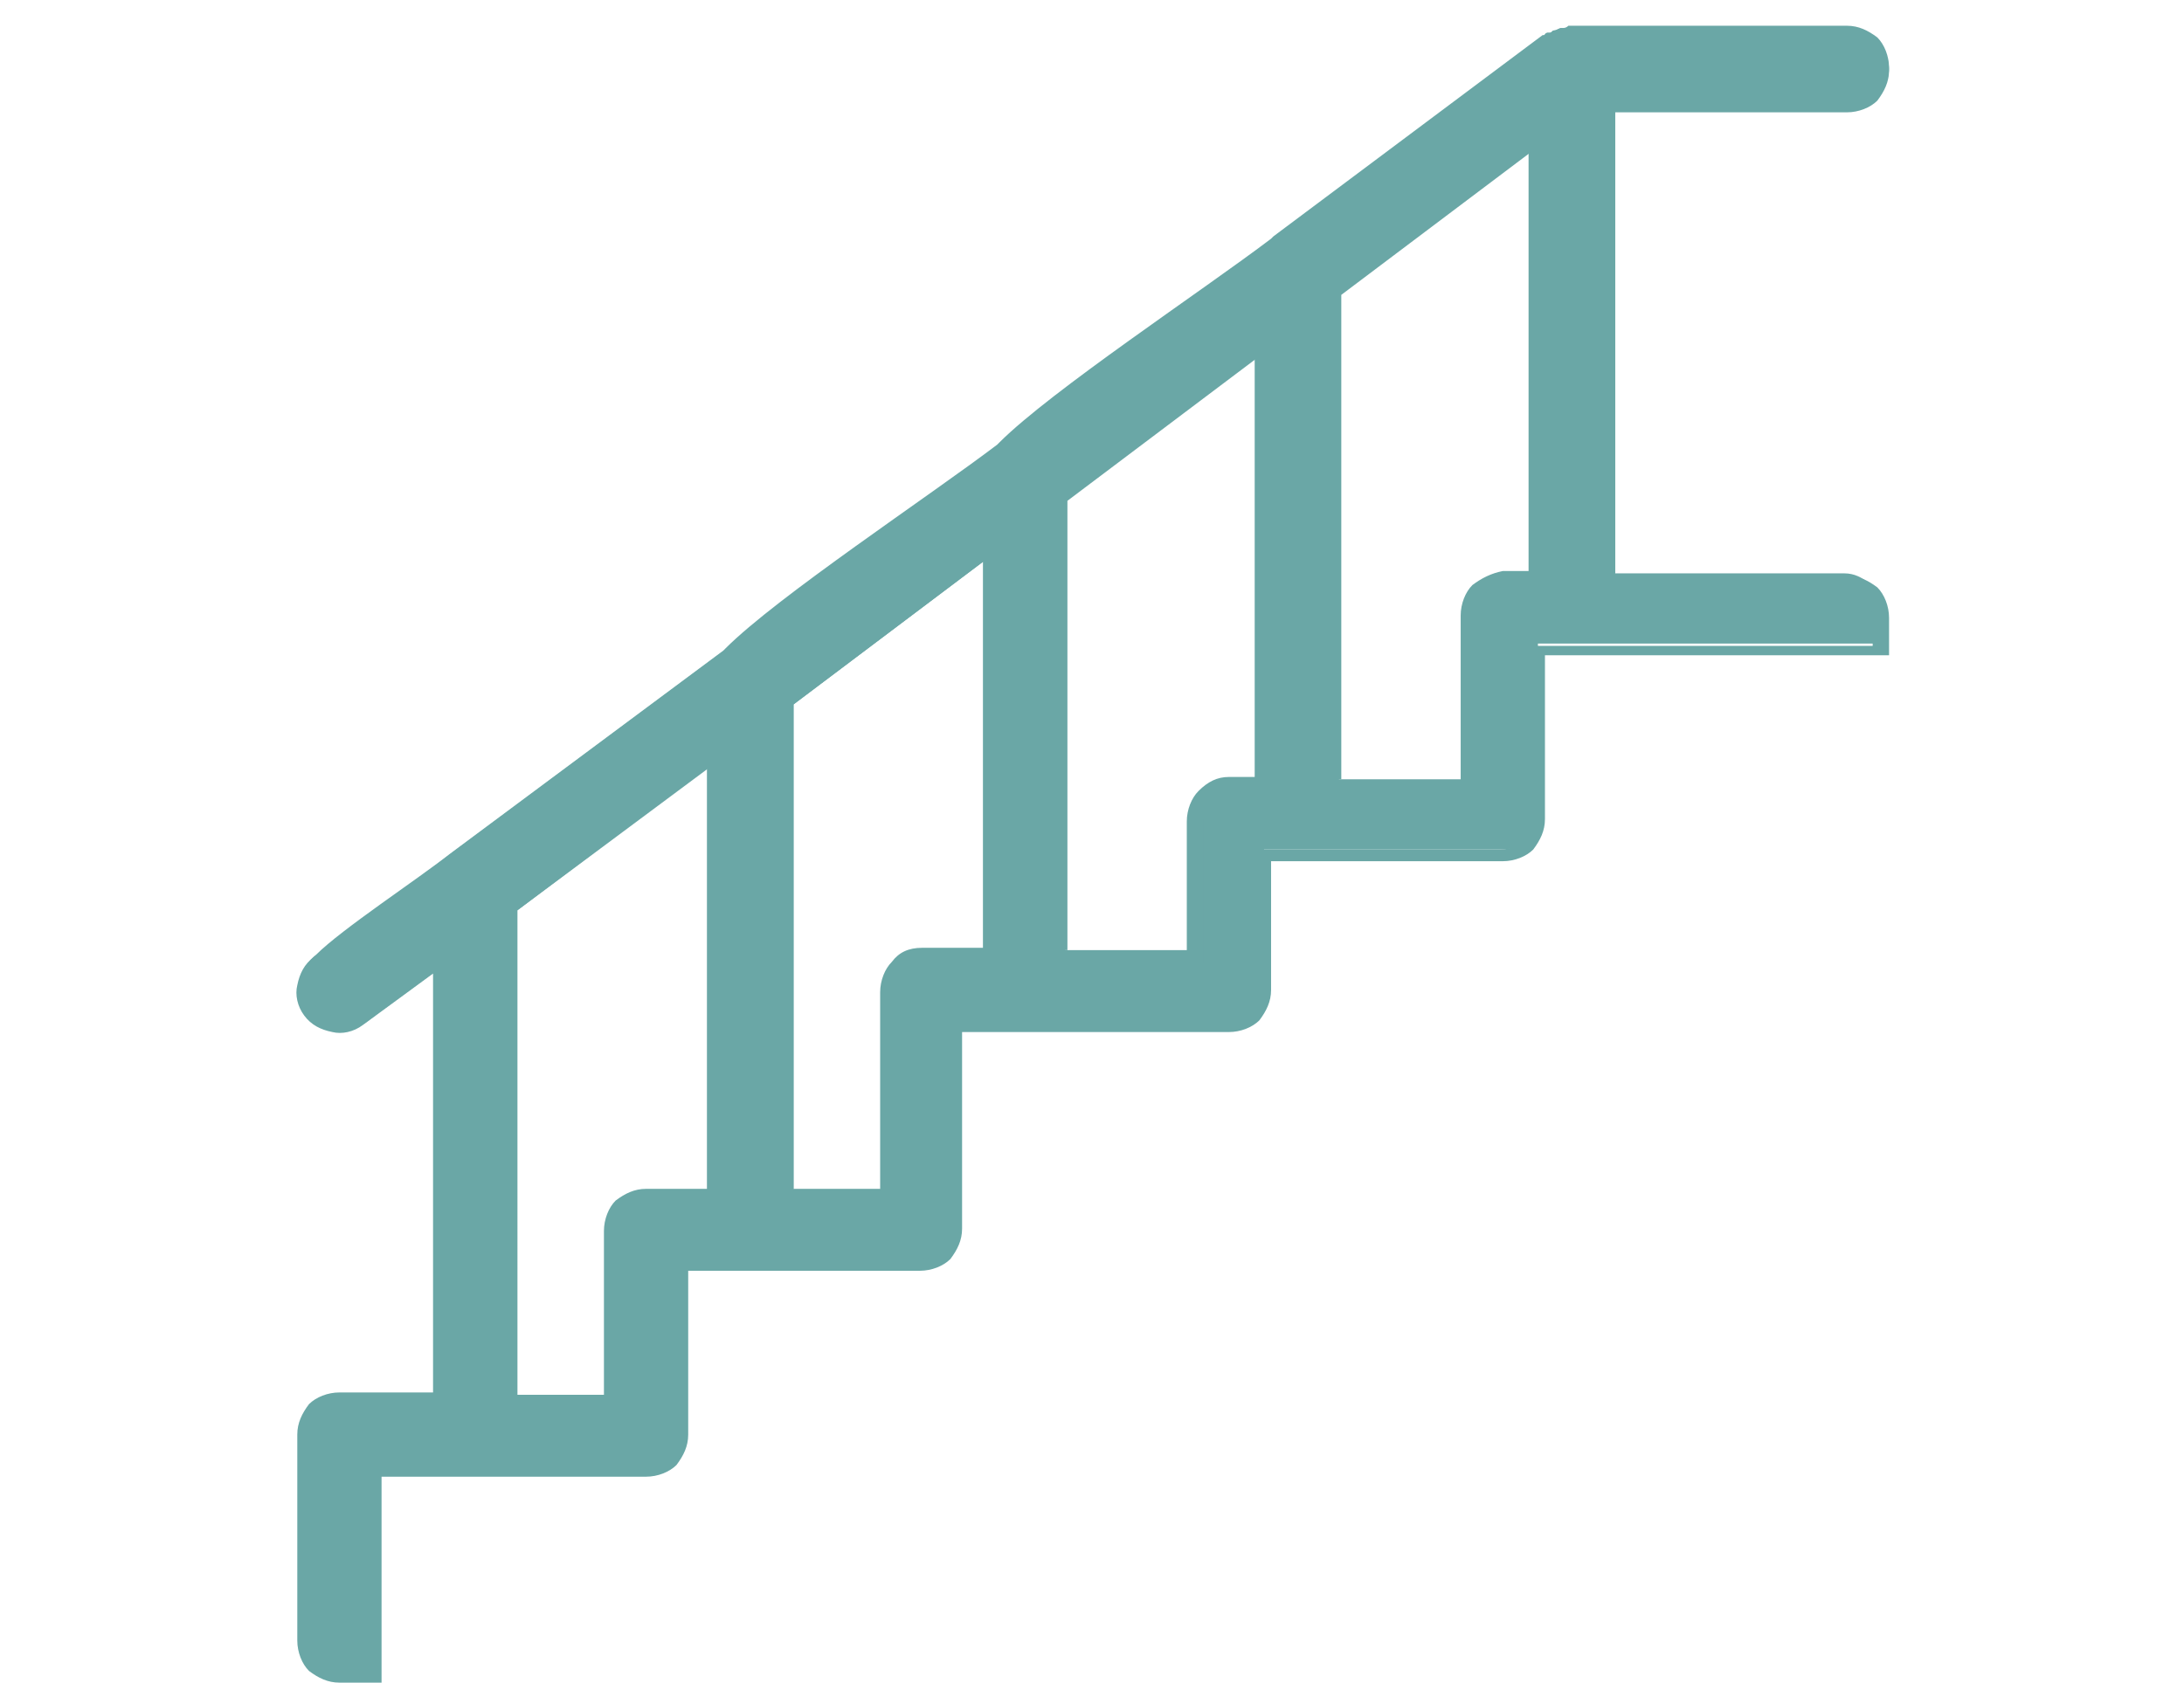
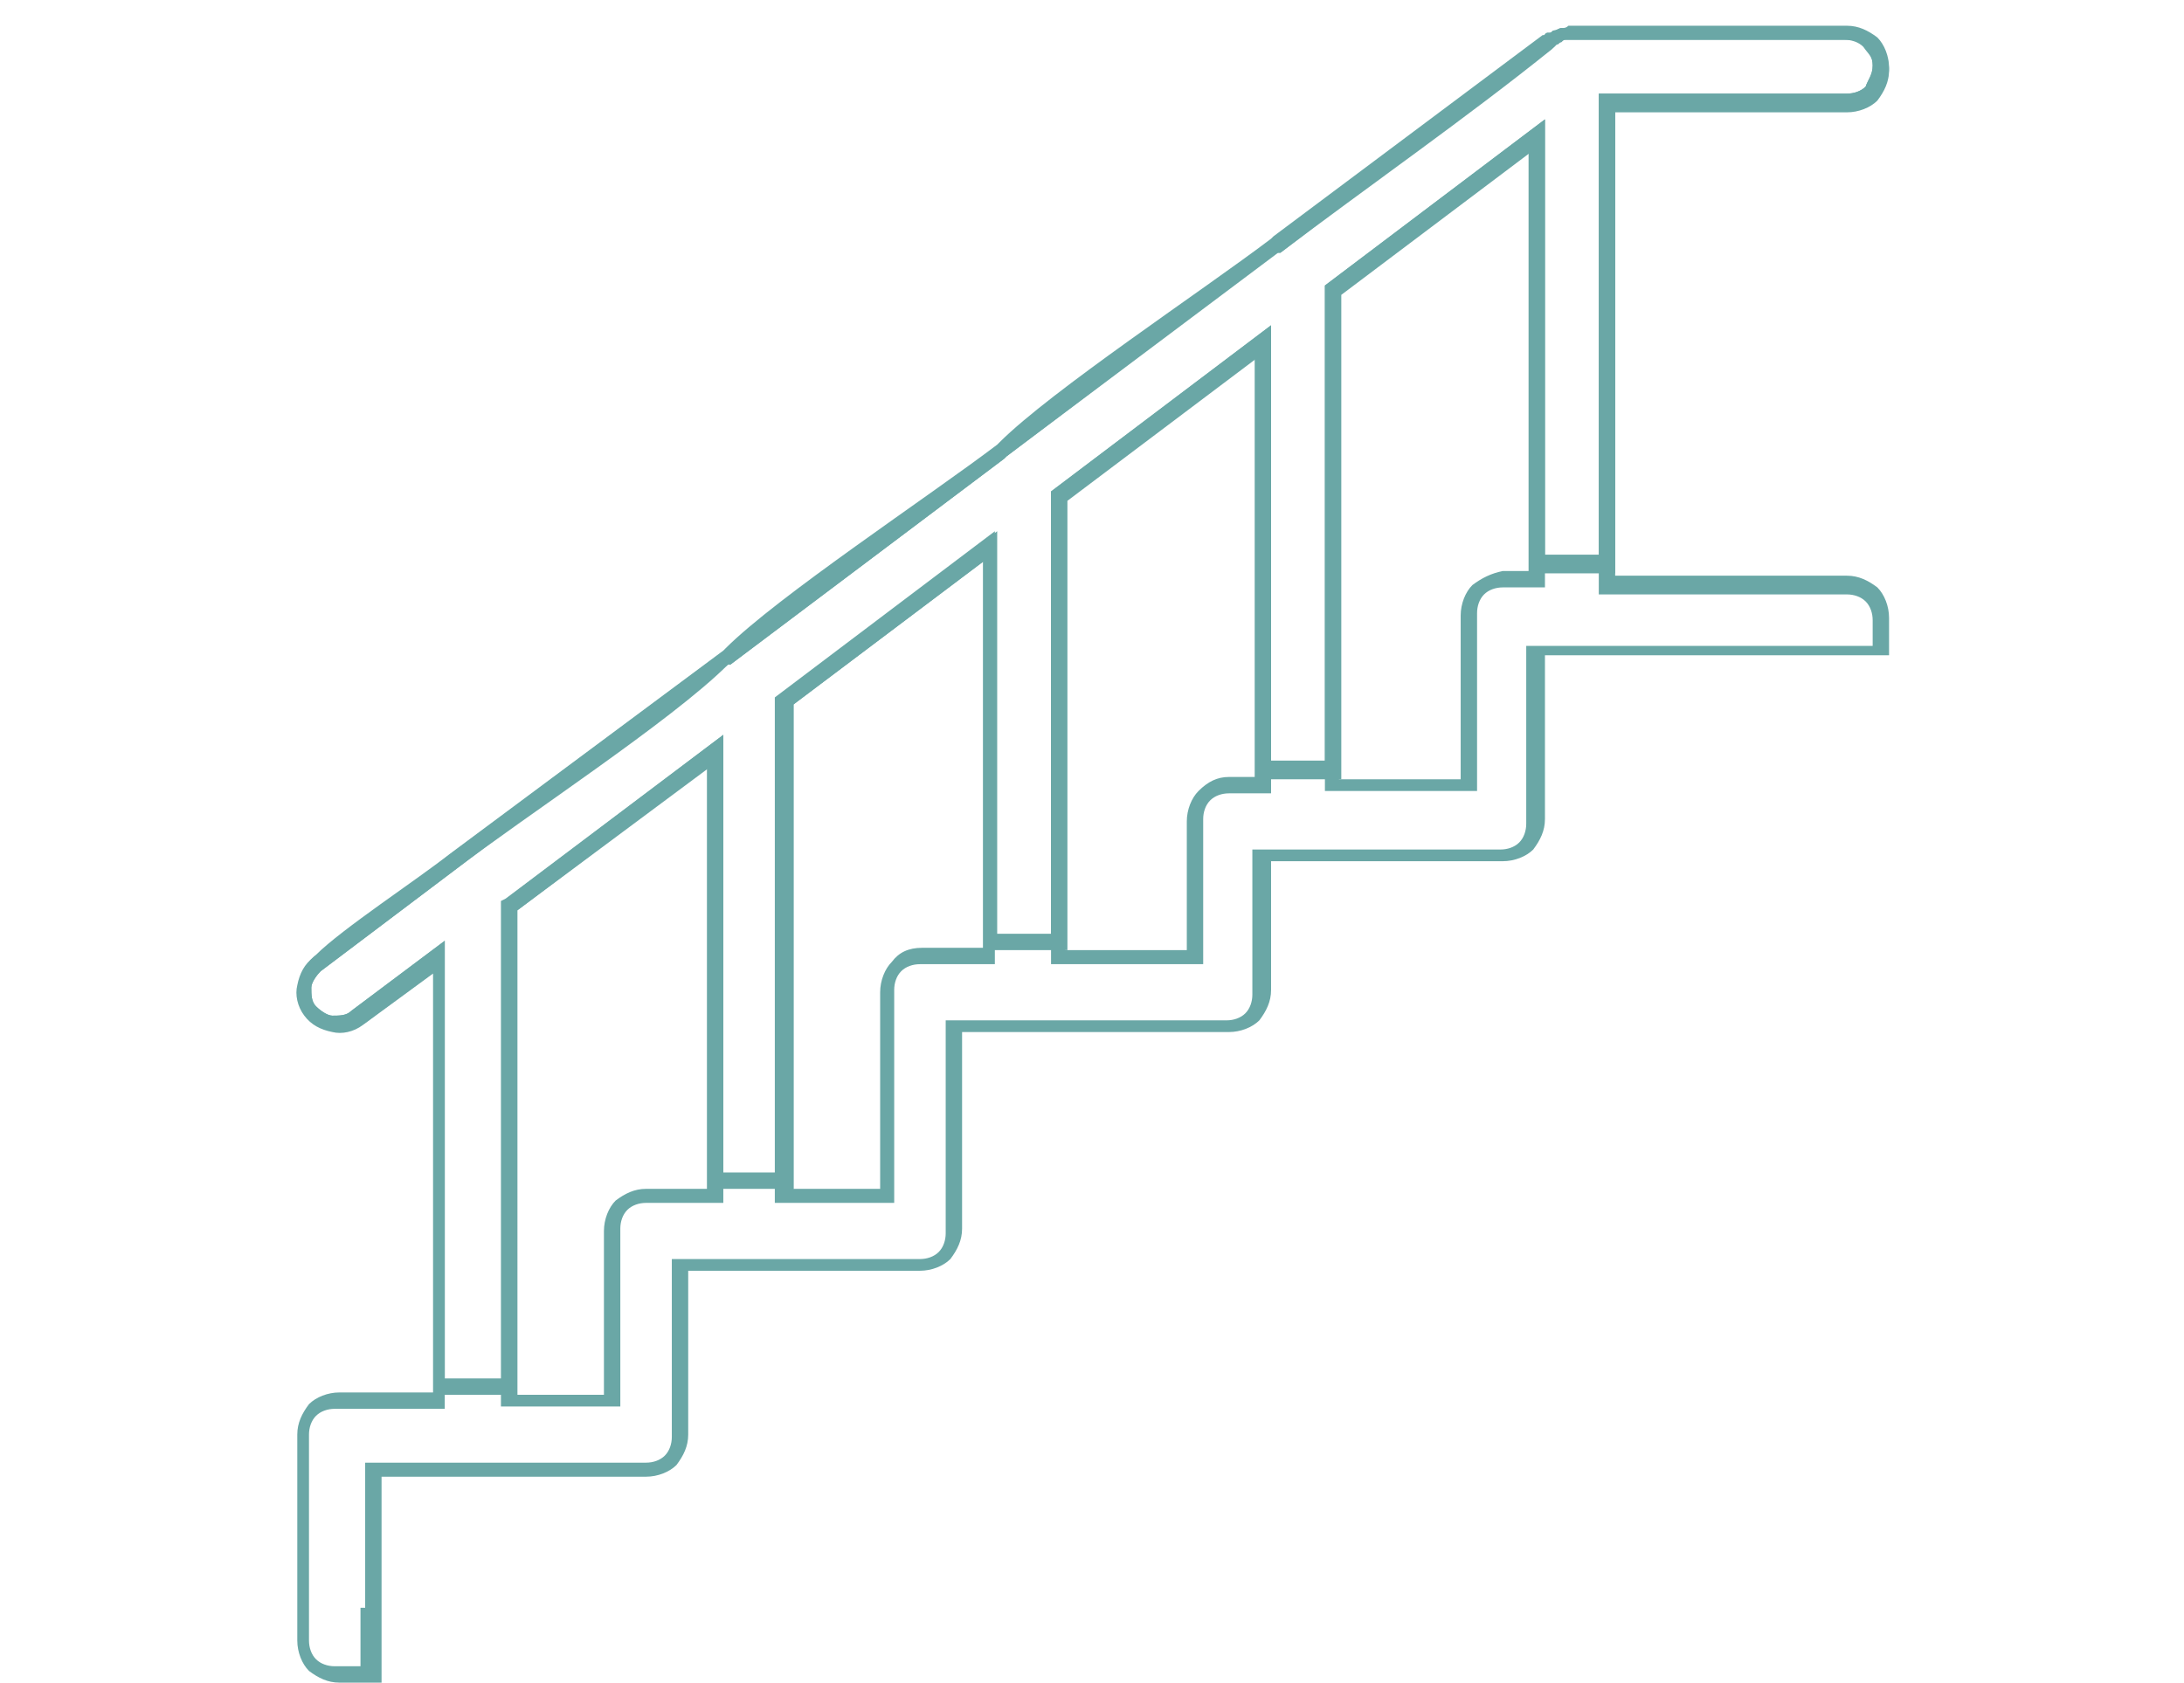
<svg xmlns="http://www.w3.org/2000/svg" id="Слой_1" x="0px" y="0px" viewBox="0 0 93.3 71.9" style="enable-background:new 0 0 93.3 71.9;" xml:space="preserve">
  <style type="text/css"> .st0{fill-rule:evenodd;clip-rule:evenodd;fill:#6AA7A6;} </style>
  <g>
-     <path class="st0" d="M15.9,68.7v-3.4v-2.4h11.7c0.8,0,1.5-0.7,1.5-1.5V54h10.2c0.8,0,1.5-0.7,1.5-1.5v-8.8h11.7 c0.8,0,1.5-0.7,1.5-1.5v-5.9h10.2c0.8,0,1.5-0.7,1.5-1.5v-7.3h7.7h4h2.9v-1.5c0-0.8-0.7-1.5-1.5-1.5H68.6V4.3h10.2 c0.8,0,1.5-0.7,1.5-1.5s-0.7-1.5-1.5-1.5H67.1h0c0,0-0.1,0-0.1,0c-0.1,0-0.2,0-0.3,0.1c-0.1,0-0.3,0.1-0.4,0.2h0 c-0.1,0-0.1,0.1-0.2,0.2l-11.5,8.7c-0.1,0-0.1,0.1-0.2,0.1l-11.6,8.7c0,0-0.1,0-0.1,0.1L31,28.1c0,0,0,0-0.1,0l-11.7,8.8l0,0 l-5.7,4.3c-0.6,0.5-0.8,1.4-0.3,2c0.5,0.6,1.4,0.8,2,0.3l3.5-2.6v19h-4.4c-0.8,0-1.5,0.7-1.5,1.5v8.8c0,0.8,0.7,1.5,1.5,1.5h1.5 V68.7L15.9,68.7z M21.8,38.7l8.8-6.6v19h-2.9c-0.8,0-1.5,0.7-1.5,1.5v7.3h-4.4V38.7L21.8,38.7z M39.3,40.9c-0.8,0-1.5,0.7-1.5,1.5 v8.8h-4.4V29.9l8.8-6.6v17.5H39.3L39.3,40.9z M52.5,33.6c-0.8,0-1.5,0.7-1.5,1.5v5.8h-5.8V21.2l8.8-6.6v19H52.5L52.5,33.6z M64.2,24.8c-0.8,0-1.5,0.7-1.5,1.5v7.3h-5.8V12.4l8.8-6.6v19H64.2z" />
    <path class="st0" d="M15.6,68.7v-6.2h12c0.3,0,0.6-0.1,0.8-0.3c0.2-0.2,0.3-0.5,0.3-0.8v-7.6h10.6c0.3,0,0.6-0.1,0.8-0.3 c0.2-0.2,0.3-0.5,0.3-0.8v-9.1h12c0.3,0,0.6-0.1,0.8-0.3c0.2-0.2,0.3-0.5,0.3-0.8v-6.2h10.6c0.3,0,0.6-0.1,0.8-0.3 c0.2-0.2,0.3-0.5,0.3-0.8v-7.6H80v-1.1c0-0.3-0.1-0.6-0.3-0.8c-0.2-0.2-0.5-0.3-0.8-0.3H68.3V4h10.6c0.3,0,0.6-0.1,0.8-0.3 C79.8,3.4,80,3.2,80,2.8S79.8,2.3,79.6,2c-0.2-0.2-0.5-0.3-0.8-0.3H67.1c0,0,0,0,0,0l0,0l-0.1,0c0,0-0.1,0-0.1,0l0,0 c-0.1,0-0.1,0-0.2,0.1c-0.1,0-0.1,0.1-0.2,0.1L66.4,2h0c-3.9,2.9-7.8,5.8-11.7,8.8l0,0c0,0,0,0-0.1,0l-0.1,0L43,19.5 c0,0,0,0-0.1,0.1l0,0l-11.7,8.8c0,0,0,0-0.1,0l-11.7,8.8l-5.7,4.3c-0.2,0.2-0.4,0.5-0.4,0.7c0,0.3,0,0.6,0.2,0.8l0,0 c0.2,0.2,0.5,0.4,0.7,0.4c0.3,0,0.6,0,0.8-0.2l4-3v20h-4.7c-0.3,0-0.6,0.1-0.8,0.3c-0.2,0.2-0.3,0.5-0.3,0.8v8.8 c0,0.3,0.1,0.6,0.3,0.8c0.2,0.2,0.5,0.3,0.8,0.3h1.1V68.7L15.6,68.7z M16.3,65.2v6.7h-1.8c-0.5,0-0.9-0.2-1.3-0.5 c-0.3-0.3-0.5-0.8-0.5-1.3v-8.8c0-0.5,0.2-0.9,0.5-1.3c0.3-0.3,0.8-0.5,1.3-0.5h4.1v-18l-3,2.2c-0.4,0.3-0.9,0.4-1.3,0.3 c-0.4-0.1-0.9-0.3-1.2-0.7l0,0c-0.3-0.4-0.4-0.9-0.3-1.3c0.1-0.4,0.3-0.9,0.7-1.2c1.1-1.1,4.3-3.2,5.7-4.3l11.7-8.7 c0,0,0,0,0.1-0.1c2.2-2.2,8.7-6.5,11.6-8.7c0,0,0.1-0.1,0.1-0.1c2.2-2.2,8.7-6.5,11.6-8.7l0,0c0,0,0.1-0.1,0.1-0.1l11.5-8.6L66,1.5 c0,0,0.1-0.1,0.1-0.1l0.1,0h0c0.1,0,0.1-0.1,0.2-0.1c0.1,0,0.2-0.1,0.3-0.1c0.1,0,0.1,0,0.2,0l0.1,0c0.1,0,0.1,0,0.2,0 c0,0,10.7,0,11.7,0c0.5,0,0.9,0.2,1.3,0.5c0.3,0.3,0.5,0.8,0.5,1.3s-0.2,0.9-0.5,1.3c-0.3,0.3-0.8,0.5-1.3,0.5h-9.9v19.8h9.9 c0.5,0,0.9,0.2,1.3,0.5c0.3,0.3,0.5,0.8,0.5,1.3V28H66v7c0,0.5-0.2,0.9-0.5,1.3c-0.3,0.3-0.8,0.5-1.3,0.5h-9.9v5.5 c0,0.5-0.2,0.9-0.5,1.3c-0.3,0.3-0.8,0.5-1.3,0.5H41.1v8.4c0,0.5-0.2,0.9-0.5,1.3c-0.3,0.3-0.8,0.5-1.3,0.5h-9.9v7 c0,0.5-0.2,0.9-0.5,1.3c-0.3,0.3-0.8,0.5-1.3,0.5H16.3V65.2L16.3,65.2z M42.6,19.1L42.6,19.1L42.6,19.1L42.6,19.1z M30.8,27.9 L30.8,27.9L30.8,27.9L30.8,27.9z M21.6,38.4l9.3-7v20h-3.3c-0.3,0-0.6,0.1-0.8,0.3c-0.2,0.2-0.3,0.5-0.3,0.8v7.6h-5.1V38.5 L21.6,38.4L21.6,38.4z M30.2,32.8v18h-2.6c-0.5,0-0.9,0.2-1.3,0.5c-0.3,0.3-0.5,0.8-0.5,1.3v7h-3.7V38.9L30.2,32.8L30.2,32.8z M39.3,41.2c-0.3,0-0.6,0.1-0.8,0.3c-0.2,0.2-0.3,0.5-0.3,0.8v9.1h-5.1V29.8l9.4-7.1v18.5H39.3L39.3,41.2z M38.1,41.1 c-0.3,0.3-0.5,0.8-0.5,1.3v8.4h-3.7V30.1l8.1-6.1v16.5h-2.6C38.8,40.5,38.4,40.7,38.1,41.1L38.1,41.1z M52.5,33.9 c-0.3,0-0.6,0.1-0.8,0.3c-0.2,0.2-0.3,0.5-0.3,0.8v6.2h-6.5V21l9.4-7.1v20H52.5L52.5,33.9z M51.2,33.8c-0.3,0.3-0.5,0.8-0.5,1.3 v5.5h-5.2V21.3l8.1-6.1v18h-1.1C52,33.2,51.6,33.4,51.2,33.8L51.2,33.8z M64.2,25.1c-0.3,0-0.6,0.1-0.8,0.3 c-0.2,0.2-0.3,0.5-0.3,0.8v7.6h-6.5V12.2L66,5.1v20H64.2L64.2,25.1z M62.9,25c-0.3,0.3-0.5,0.8-0.5,1.3v7h-5.2V12.5l8.1-6.1v18 h-1.1C63.7,24.5,63.3,24.7,62.9,25z" />
-     <path class="st0" d="M21.8,59.2V38.7l8.8-6.6v18.3h2.9V29.9l8.8-6.6v16.9h2.9V21.2l8.8-6.6v18.3h2.9V12.4l8.8-6.6v18.3h2.9V4.3 h10.2c0.8,0,1.5-0.7,1.5-1.5s-0.7-1.5-1.5-1.5H67.1h0c0,0-0.1,0-0.1,0c-0.1,0-0.2,0-0.3,0.1c-0.1,0-0.3,0.1-0.4,0.2h0 c-0.1,0-0.1,0.1-0.2,0.2l-11.5,8.7c-0.1,0-0.1,0.1-0.2,0.1l-11.6,8.7c0,0-0.1,0-0.1,0.1L31,28.1c0,0,0,0-0.1,0l-11.7,8.8l0,0 l-5.7,4.3c-0.6,0.5-0.8,1.4-0.3,2c0.5,0.6,1.4,0.8,2,0.3l3.5-2.6v18.3H21.8z" />
    <path class="st0" d="M21.5,58.9V38.5l9.4-7.1v18.7h2.3V29.8l9.4-7.1v17.2h2.3V21l9.4-7.1v18.6h2.3V12.2L66,5.1v18.6h2.3V4h10.6 c0.3,0,0.6-0.1,0.8-0.3C79.8,3.4,80,3.2,80,2.8c0-0.3-0.1-0.6-0.3-0.8c-0.2-0.2-0.5-0.3-0.8-0.3H67.1c0,0,0,0,0,0l0,0l0,0 c-0.1,0-0.1,0-0.2,0l0,0c-0.1,0-0.1,0-0.2,0.1c-0.1,0-0.1,0.1-0.2,0.1L66.4,2h0c0,0-0.1,0.1-0.1,0.1C62.7,5,58.4,8,54.7,10.8l0,0 c0,0,0,0,0,0l-0.1,0L43,19.5c0,0,0,0-0.1,0.1l0,0l-11.7,8.8c0,0,0,0-0.1,0l0,0c-2.4,2.4-8.7,6.5-11.7,8.8l-5.7,4.3 c-0.2,0.2-0.4,0.5-0.4,0.7c0,0.3,0,0.6,0.2,0.8c0.2,0.2,0.5,0.4,0.7,0.4c0.3,0,0.6,0,0.8-0.2l4-3v18.7H21.5L21.5,58.9z M22.1,38.9 v20.7h-3.6v-18l-3,2.2c-0.4,0.3-0.9,0.4-1.3,0.3c-0.5-0.1-0.9-0.3-1.2-0.7c-0.3-0.4-0.4-0.9-0.3-1.3c0.1-0.5,0.3-0.9,0.7-1.2 l5.7-4.3l11.7-8.7c0,0,0,0,0.1,0c0,0,10.6-8,11.6-8.7c0,0,0.1-0.1,0.1-0.1c2.2-2.2,8.7-6.5,11.6-8.7l0,0c0,0,0.1-0.1,0.1-0.1 l11.5-8.6C66,1.5,66,1.4,66.1,1.4l0.1,0h0c0.1,0,0.1-0.1,0.2-0.1c0.1,0,0.2-0.1,0.3-0.1c0.1,0,0.2,0,0.3-0.1c0.1,0,0.1,0,0.2,0 c0,0,10.7,0,11.7,0c0.5,0,0.9,0.2,1.3,0.5c0.3,0.3,0.5,0.8,0.5,1.3c0,0.5-0.2,0.9-0.5,1.3c-0.3,0.3-0.8,0.5-1.3,0.5h-9.9v19.8h-3.6 v-18l-8.1,6.1v20.7h-3.6v-18l-8.1,6.1v19.2h-3.6V24l-8.1,6.1v20.7h-3.6v-18L22.1,38.9L22.1,38.9z M42.6,19.1L42.6,19.1L42.6,19.1 L42.6,19.1z M31.2,28.4L31.2,28.4L31.2,28.4z" />
  </g>
</svg>